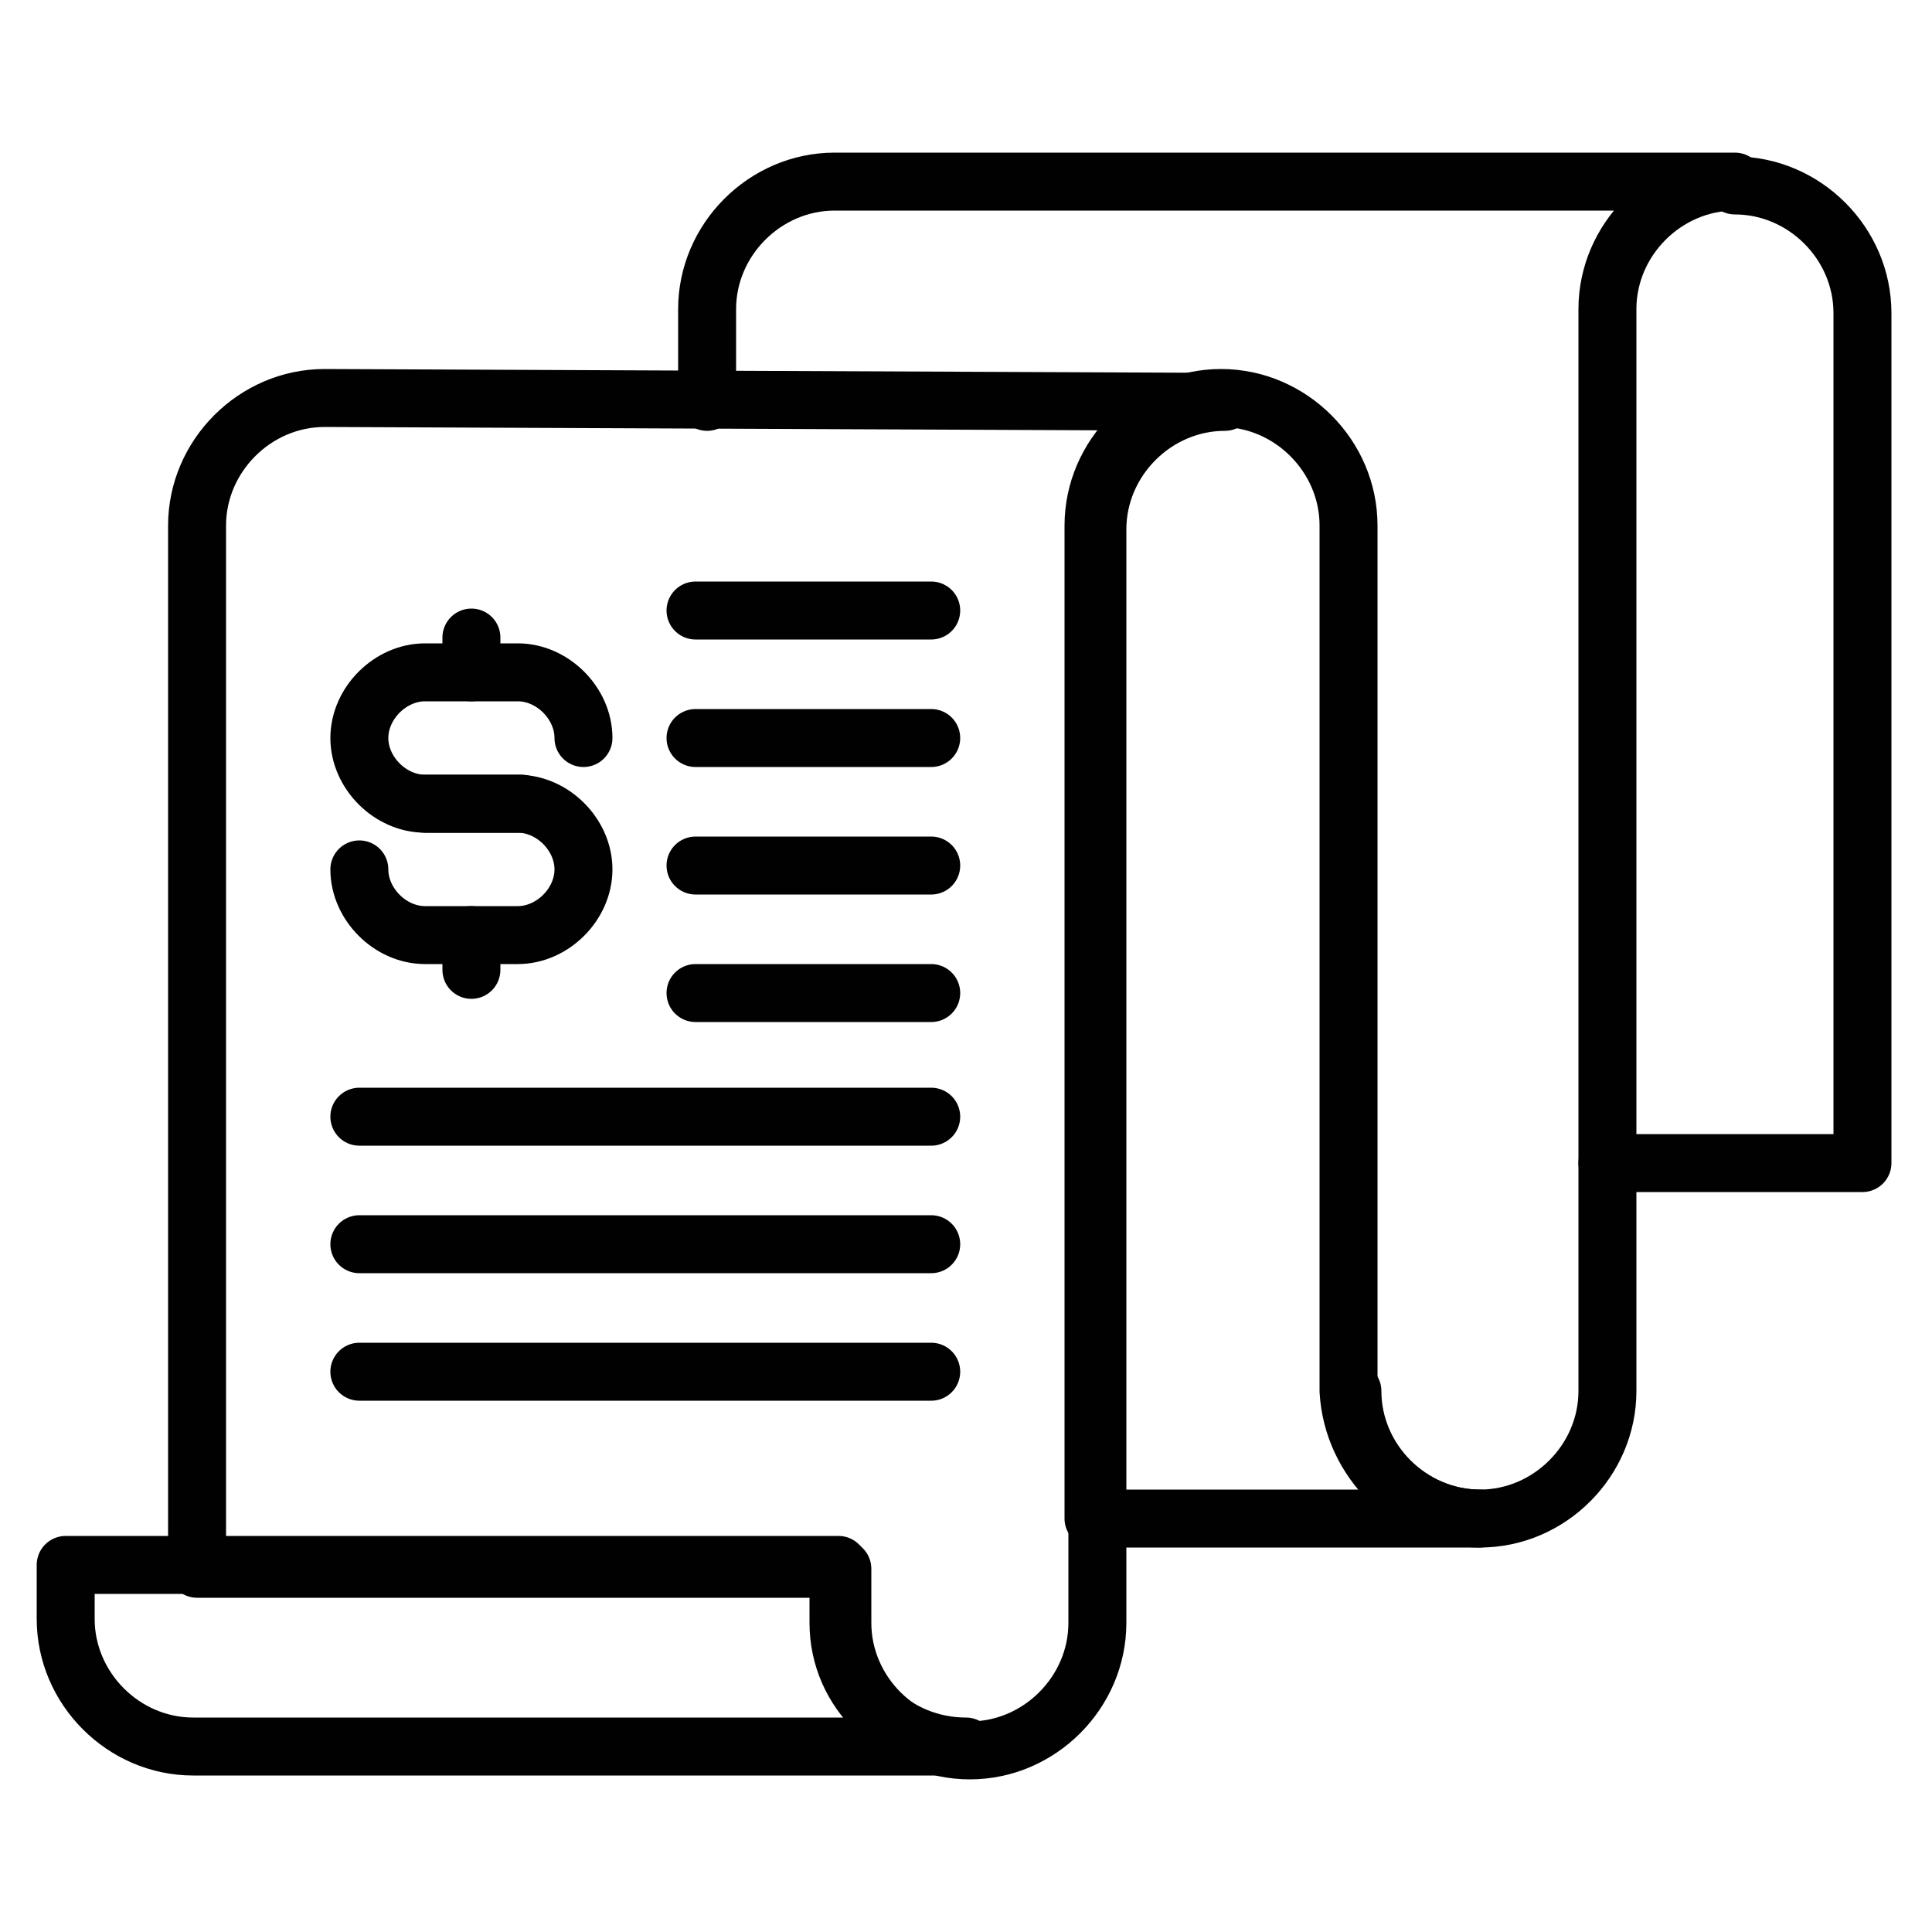
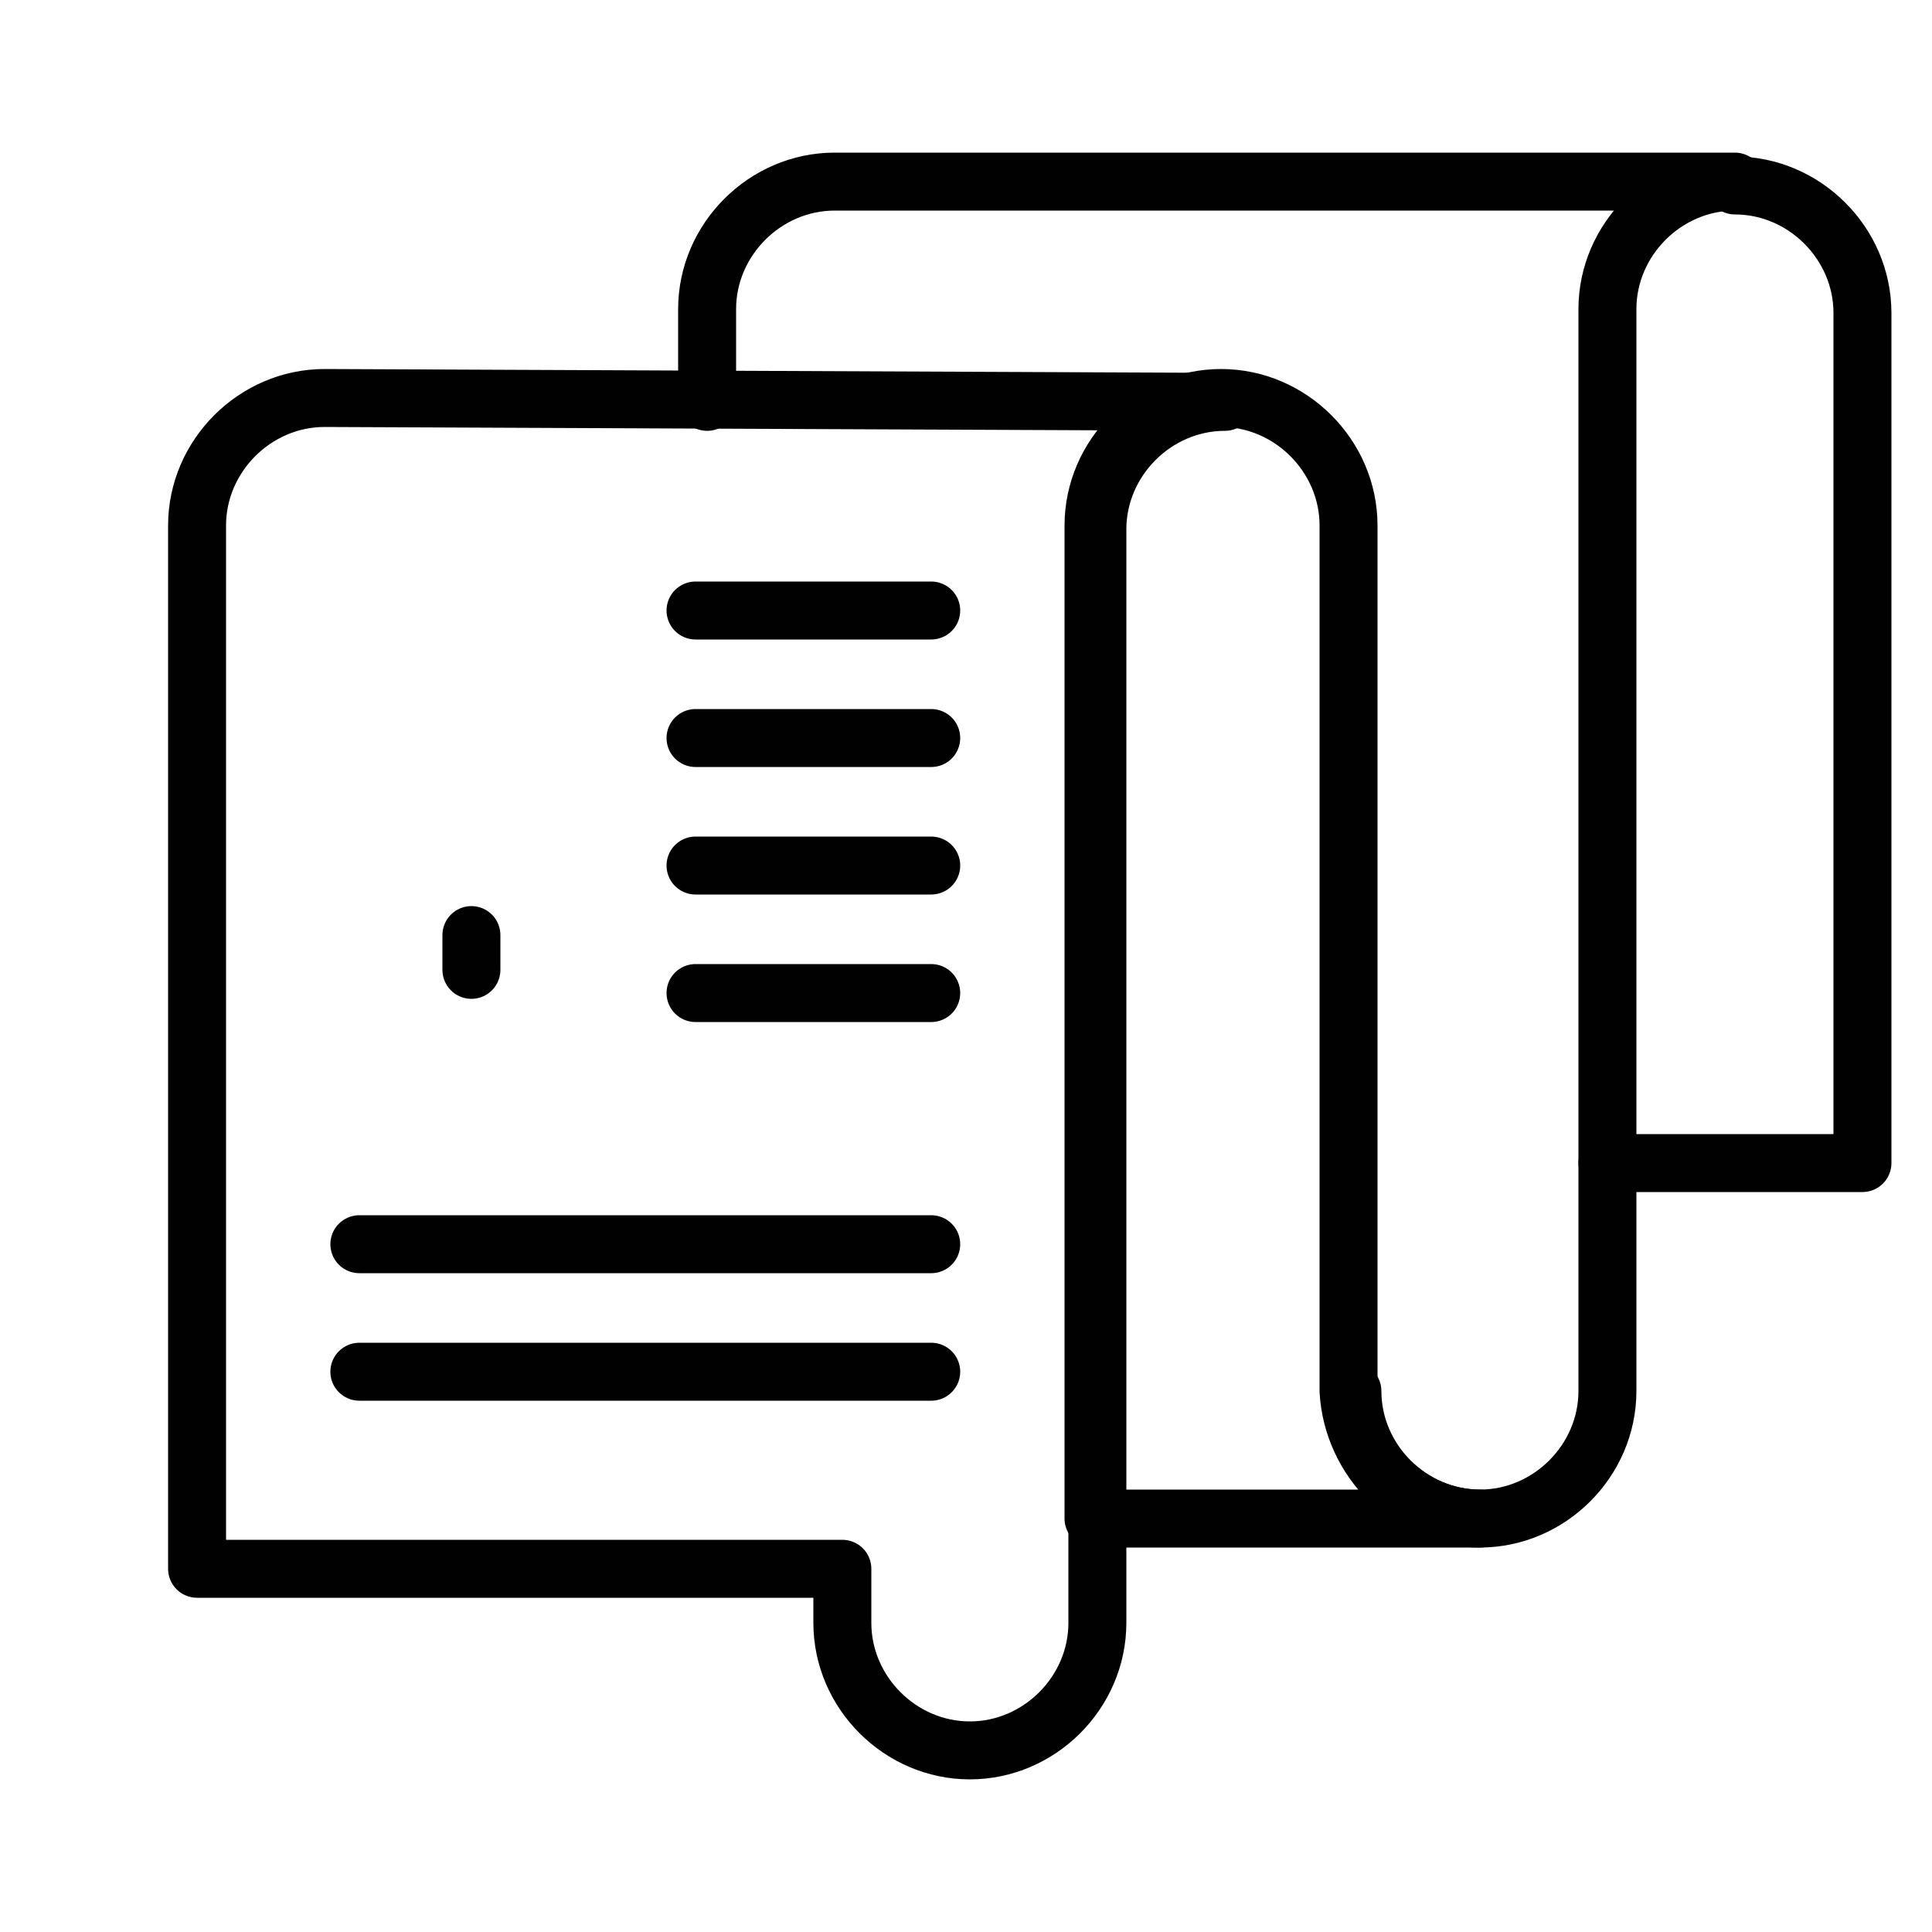
<svg xmlns="http://www.w3.org/2000/svg" id="Layer_1" height="512" viewBox="0 0 50 50" width="512">
  <g style="fill:none;stroke:#010101;stroke-linecap:round;stroke-linejoin:round;stroke-miterlimit:10;stroke-width:1.5">
    <g>
      <path d="m18.3 10.4v-2.4c0-1.8 1.5-3.3 3.3-3.3h23.3c-1.8 0-3.3 1.5-3.3 3.3v28c0 1.8-1.5 3.3-3.3 3.3s-3.3-1.5-3.3-3.3" />
      <path d="m38.3 39.3h-10v-25.7c0-1.8 1.5-3.3 3.3-3.3s3.3 1.5 3.3 3.3v22.4c.1 1.8 1.6 3.3 3.4 3.3z" />
      <path d="m31.7 10.4c-1.8 0-3.3 1.5-3.3 3.3v28.3c0 1.8-1.5 3.3-3.3 3.3s-3.3-1.5-3.3-3.3v-1.4h-16.7v-27c0-1.8 1.5-3.3 3.3-3.3z" />
-       <path d="m25 45.2h-20c-1.8 0-3.3-1.5-3.3-3.3v-1.4h20v1.5c0 1.8 1.5 3.2 3.3 3.2z" />
      <path d="m44.9 4.8c1.8 0 3.3 1.5 3.3 3.3v22h-6.6" />
    </g>
    <g>
      <g>
-         <path d="m13.5 20.8h-2.5c-.9 0-1.7-.8-1.7-1.7 0-.9.8-1.7 1.7-1.7h2.4c.9 0 1.7.8 1.7 1.7" />
-         <path d="m11 20.8h2.4c.9 0 1.7.8 1.7 1.7 0 .9-.8 1.7-1.7 1.7h-2.4c-.9 0-1.7-.8-1.7-1.7" />
-         <path d="m12.2 17.4v-.9" />
        <path d="m12.2 25.1v-.9" />
      </g>
      <path d="m18 15.8h6.1" />
      <path d="m18 19.1h6.1" />
      <path d="m18 22.4h6.1" />
      <path d="m18 25.7h6.1" />
-       <path d="m9.3 28.9h14.8" />
      <path d="m9.3 32.2h14.8" />
      <path d="m9.3 35.5h14.8" />
    </g>
  </g>
</svg>